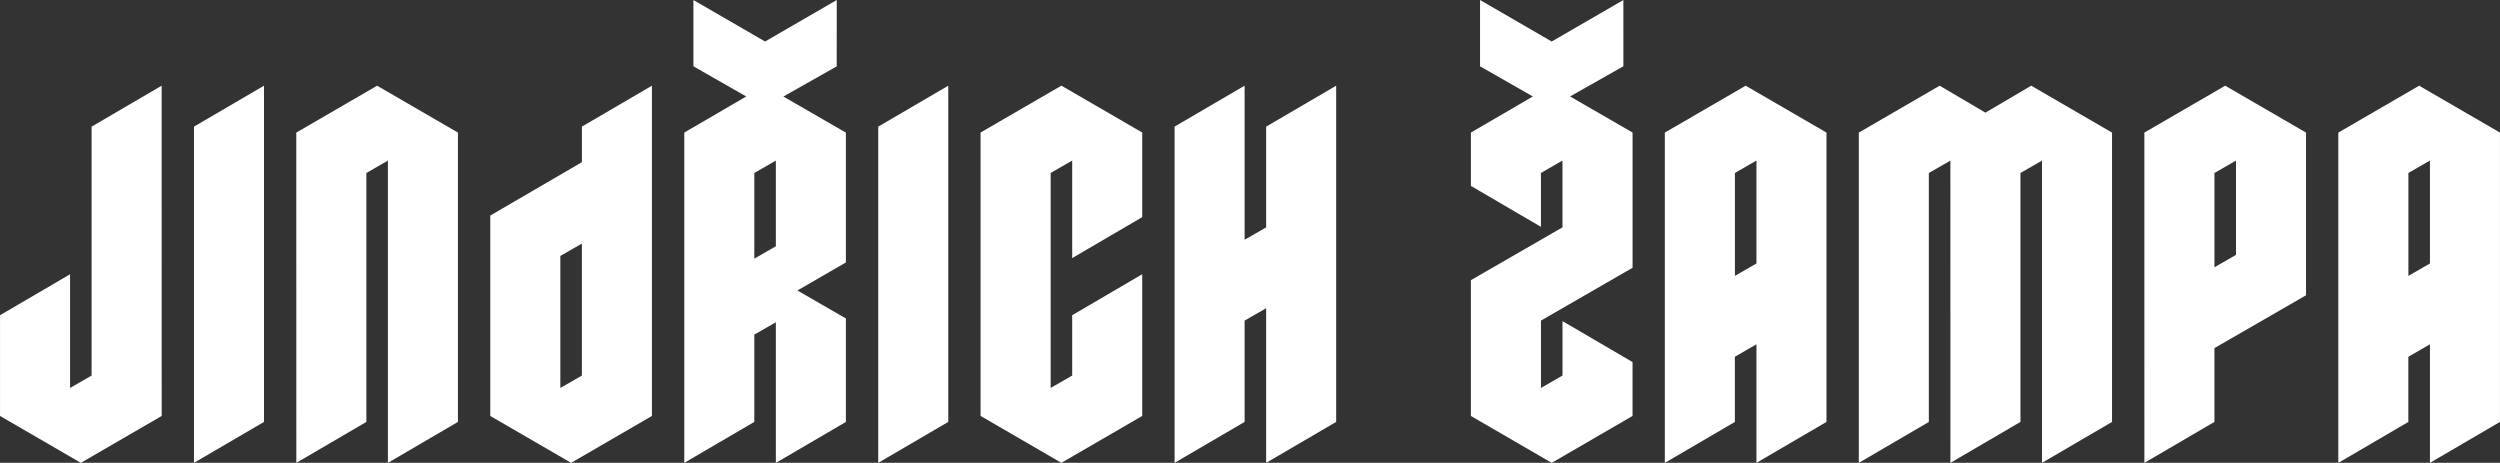
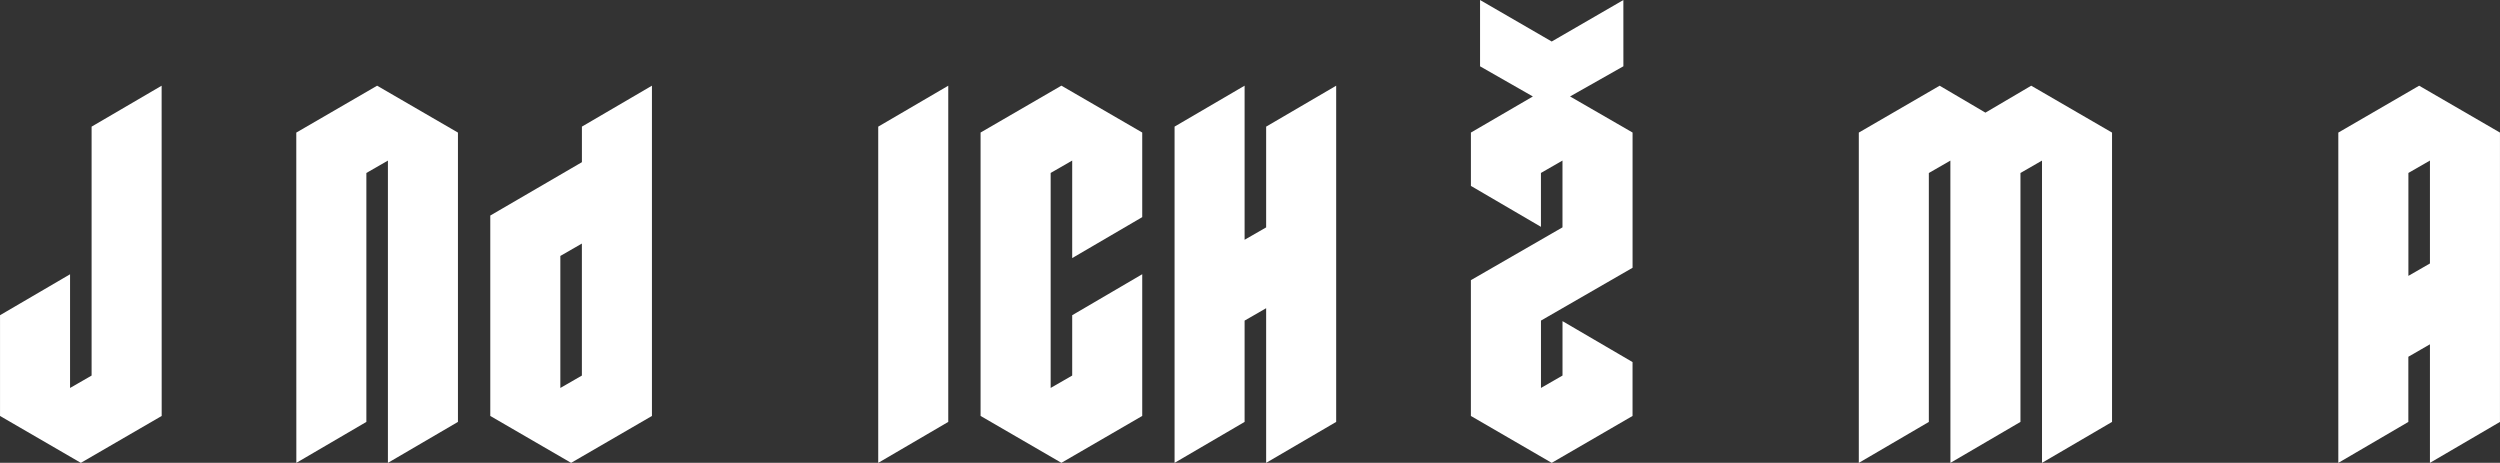
<svg xmlns="http://www.w3.org/2000/svg" xmlns:ns1="http://www.inkscape.org/namespaces/inkscape" xmlns:ns2="http://sodipodi.sourceforge.net/DTD/sodipodi-0.dtd" width="95.388mm" height="17.659mm" viewBox="0 0 95.388 17.659" id="svg8927" ns1:version="1.2.1 (9c6d41e410, 2022-07-14)" ns2:docname="jindrich_zampa_napis1.svg">
  <rect x="0" y="0" width="95.388" height="17.659" fill="#333333" stroke="none" />
  <defs id="defs8924" />
  <g ns1:label="Vrstva 1" ns1:groupmode="layer" id="layer1" transform="translate(-339.756,-156.228)">
    <g aria-label="Jindřich Žampa" transform="translate(-4814.105,323.669)" id="text790-6-4-3-1-2-6-2-5" style="font-weight:900;font-size:20.558px;font-family:Metalista;-inkscape-font-specification:Metalista-Black;white-space:pre;inline-size:128.857;fill:#ffffff;stroke-width:0.353">
      <path d="m 5160.028,-164.171 -2.672,1.562 v 9.498 l -0.822,0.473 v -4.338 l -2.672,1.562 v 3.844 l 3.084,1.789 3.084,-1.789 z" id="path9067" />
-       <path d="m 5161.262,-149.781 2.672,-1.562 v -12.828 l -2.672,1.562 z" id="path9069" />
      <path d="m 5165.168,-149.781 2.672,-1.562 v -9.498 l 0.822,-0.473 v 11.533 l 2.672,-1.562 v -11.039 l -3.084,-1.789 -3.084,1.789 z" id="path9071" />
      <path d="m 5172.568,-159.217 v 7.647 l 3.084,1.789 3.084,-1.789 v -12.602 l -2.672,1.562 v 1.357 z m 3.495,1.069 v 5.037 l -0.822,0.473 v -5.037 z" id="path9073" />
-       <path d="m 5185.787,-167.44 -2.734,1.583 -2.734,-1.583 v 2.529 l 2.015,1.151 -2.364,1.377 v 12.602 l 2.672,-1.562 v -3.33 l 0.822,-0.473 v 5.366 l 2.672,-1.562 v -3.947 l -1.85,-1.069 1.85,-1.069 v -4.954 l -2.385,-1.377 2.035,-1.151 z m -2.323,6.126 v 3.269 l -0.822,0.473 v -3.269 z" id="path9075" />
      <path d="m 5187.37,-149.781 2.672,-1.562 v -12.828 l -2.672,1.562 z" id="path9077" />
      <path d="m 5194.771,-155.414 v 2.302 l -0.822,0.473 v -8.203 l 0.822,-0.473 v 3.721 l 2.672,-1.562 v -3.228 l -3.084,-1.789 -3.084,1.789 v 10.813 l 3.084,1.789 3.084,-1.789 v -5.407 z" id="path9079" />
      <path d="m 5198.677,-149.781 2.672,-1.562 v -3.865 l 0.822,-0.473 v 5.9 l 2.672,-1.562 v -12.828 l -2.672,1.562 v 3.844 l -0.822,0.473 v -5.88 l -2.672,1.562 z" id="path9081" />
      <path d="m 5215.801,-167.44 -2.734,1.583 -2.734,-1.583 v 2.529 l 2.015,1.151 -2.364,1.377 v 2.035 l 2.672,1.562 v -2.056 l 0.822,-0.473 v 2.549 l -3.495,2.015 v 5.181 l 3.084,1.789 3.084,-1.789 v -2.056 l -2.672,-1.562 v 2.076 l -0.822,0.473 v -2.57 l 3.495,-2.015 v -5.16 l -2.385,-1.377 2.035,-1.151 z" id="path9083" />
-       <path d="m 5220.057,-156.915 v -3.927 l 0.822,-0.473 v 3.927 z m 0.822,2.611 v 4.523 l 2.672,-1.562 v -11.039 l -3.084,-1.789 -3.084,1.789 v 12.602 l 2.672,-1.562 v -2.487 z" id="path9085" />
      <path d="m 5228.28,-149.781 2.672,-1.562 v -9.498 l 0.822,-0.473 v 11.533 l 2.672,-1.562 v -11.039 l -3.084,-1.789 -1.747,1.028 -1.747,-1.028 -3.084,1.789 v 12.602 l 2.672,-1.562 v -9.498 l 0.822,-0.473 z" id="path9087" />
-       <path d="m 5235.681,-149.781 2.672,-1.562 v -2.816 l 3.495,-2.015 v -6.208 l -3.084,-1.789 -3.084,1.789 z m 3.495,-11.533 v 3.598 l -0.822,0.473 v -3.598 z" id="path9089" />
      <path d="m 5245.754,-156.915 v -3.927 l 0.822,-0.473 v 3.927 z m 0.822,2.611 v 4.523 l 2.672,-1.562 v -11.039 l -3.084,-1.789 -3.084,1.789 v 12.602 l 2.672,-1.562 v -2.487 z" id="path9091" />
    </g>
  </g>
</svg>